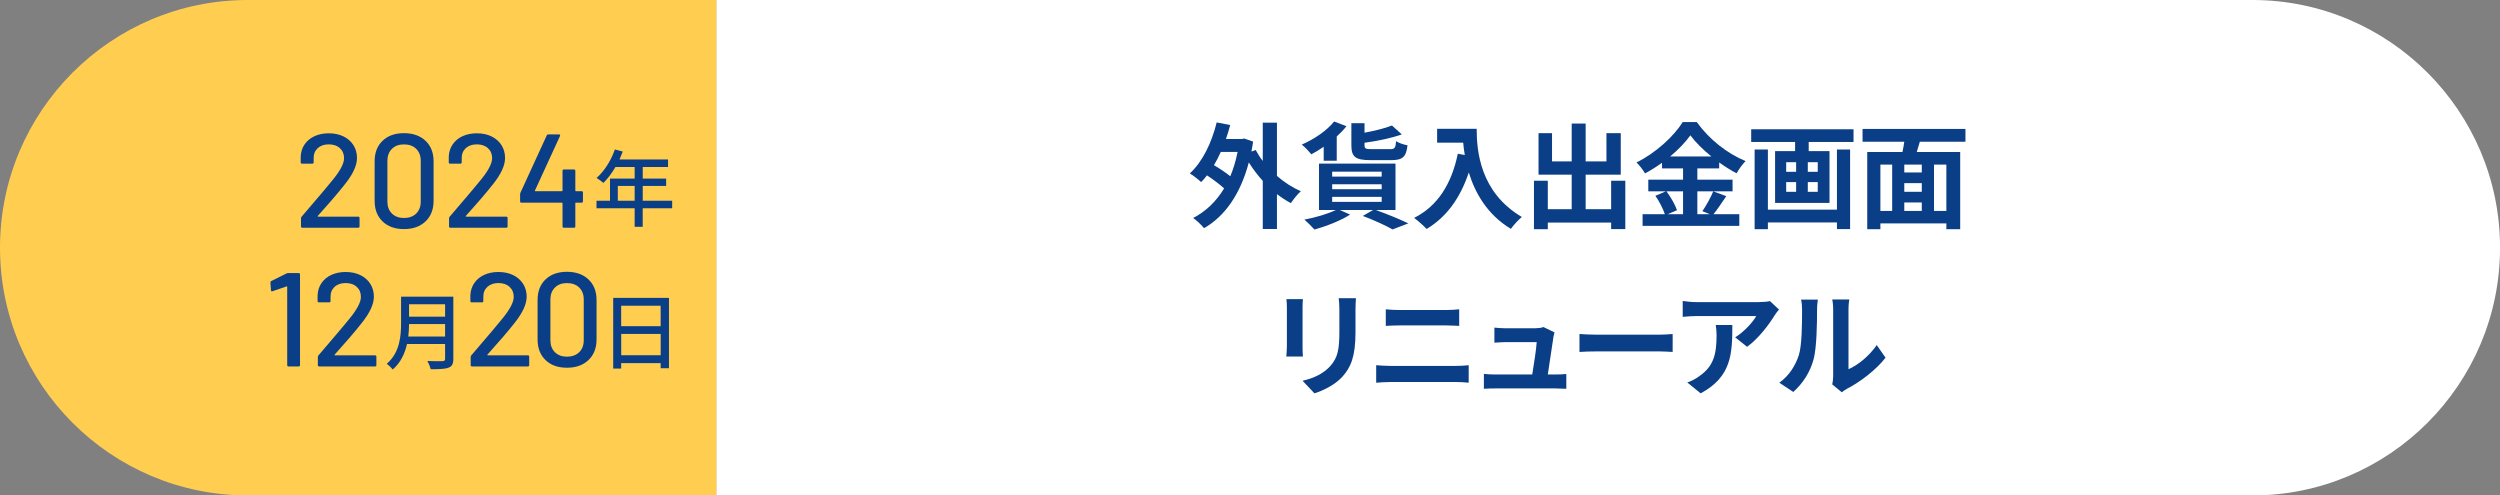
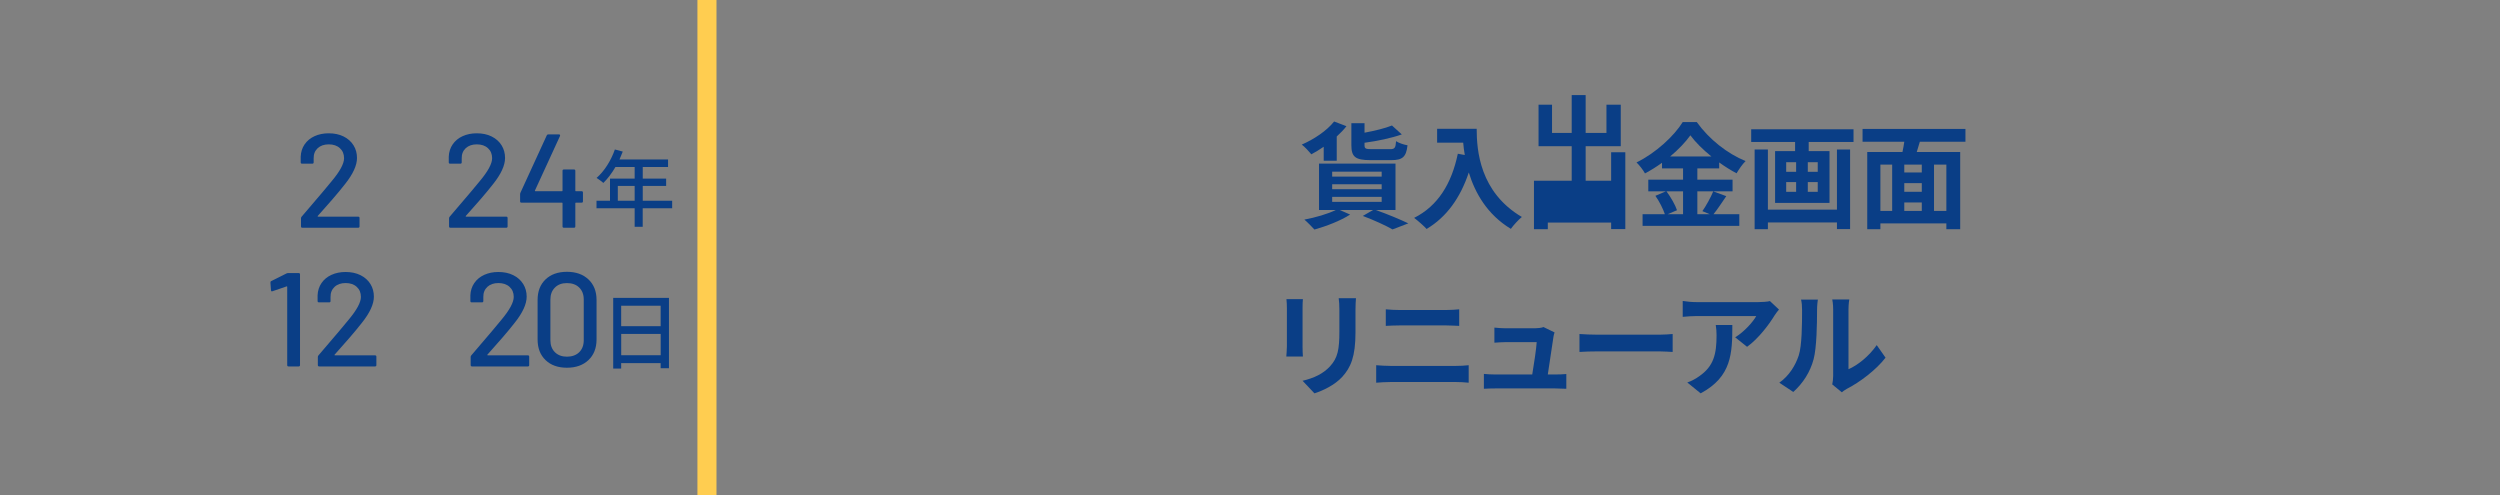
<svg xmlns="http://www.w3.org/2000/svg" id="_レイヤー_1" width="655.98" height="130" viewBox="0 0 655.98 130">
  <rect x="0" y="0" width="655.98" height="130" fill="#808080" stroke="none" />
  <g id="sbi_renewal_2024_roadmap6_241018">
-     <path d="M65,0h123v130h-123C29.13,130,0,100.87,0,65h0C0,29.13,29.13,0,65,0Z" fill="#ffcd50" />
    <rect x="183" width="5" height="130" fill="#ffcd50" />
-     <path d="M188,0h402.99c35.87,0,65,29.13,65,65h0c0,35.87-29.13,65-65,65H188V0h0Z" fill="#fff" />
    <g isolation="isolate">
-       <path d="M335.06,46.16c1.92,1.68,4.08,3.06,6.27,4.02-.87.75-2.01,2.19-2.61,3.12-1.26-.66-2.49-1.47-3.66-2.37v9.15h-3.72v-12.63c-1.35-1.47-2.58-3.12-3.66-4.83-2.25,8.49-6.42,14.22-11.76,17.25-.6-.78-1.98-2.1-2.85-2.67,3.3-1.71,6.03-4.29,8.13-7.77-1.17-1.08-2.91-2.37-4.5-3.42-.48.66-.99,1.23-1.53,1.77-.63-.6-2.1-1.77-2.97-2.28,3.3-3,5.73-8.01,7.05-13.38l3.54.69c-.33,1.26-.69,2.46-1.11,3.66h4.17l.63-.12,2.34.81c-.15.9-.3,1.77-.45,2.61l1.11-.42c.51.96,1.14,1.95,1.86,2.88v-10.05h3.72v13.98h0ZM320.33,39.86c-.54,1.23-1.14,2.37-1.8,3.48,1.5.87,3.09,1.95,4.29,2.91.81-1.92,1.44-4.05,1.92-6.39h-4.41Z" fill="#0a3e86" />
      <path d="M347.33,38.51c-1.08.75-2.19,1.41-3.24,1.98-.57-.69-1.77-2.01-2.52-2.55,3.24-1.41,6.57-3.63,8.49-6.06l3.24,1.23c-.72.93-1.59,1.83-2.55,2.7v6.36h-3.42v-3.66ZM360.98,55.1c3.06,1.08,6.51,2.52,8.55,3.51l-4.14,1.59c-1.71-.99-4.77-2.4-7.8-3.54l2.7-1.56h-8.76l2.73,1.2c-2.49,1.62-6.33,3.09-9.36,3.93-.63-.69-1.89-1.98-2.64-2.61,2.91-.54,6.18-1.5,8.25-2.52h-4.41v-12.18h20.07v12.18s-5.19,0-5.19,0ZM349.55,46.34h12.99v-1.29h-12.99v1.29ZM349.55,49.64h12.99v-1.29h-12.99v1.29ZM349.55,52.97h12.99v-1.32h-12.99v1.32ZM359.57,42.02c-3.99,0-4.98-.9-4.98-3.93v-5.76h3.45v2.49c2.73-.51,5.43-1.17,7.2-1.89l2.58,2.34c-2.79.99-6.45,1.74-9.78,2.19v.63c0,.9.27,1.05,1.89,1.05h4.83c1.2,0,1.44-.33,1.56-2.1.69.48,2.13.96,3,1.08-.33,3.09-1.35,3.9-4.23,3.9,0,0-5.52,0-5.52,0Z" fill="#0a3e86" />
      <path d="M387.47,33.8c0,5.67.81,16.62,11.85,23.13-.78.63-2.25,2.19-2.88,3.12-6.21-3.75-9.39-9.42-11.04-14.79-2.25,6.72-5.85,11.7-11.07,14.82-.66-.75-2.34-2.22-3.27-2.91,6.24-3.15,9.81-8.94,11.46-16.83l1.83.33c-.21-1.14-.33-2.22-.42-3.24h-6.84v-3.63h10.38Z" fill="#0a3e86" />
-       <path d="M426.47,47.42v12.69h-3.72v-1.71h-16.62v1.74h-3.63v-12.72h3.63v7.47h6.27v-9.06h-8.7v-10.89h3.54v7.41h5.16v-9.93h3.66v9.93h5.46v-7.41h3.75v10.89h-9.21v9.06h6.69v-7.47h3.72Z" fill="#0a3e86" />
+       <path d="M426.47,47.42v12.69h-3.72v-1.71h-16.62v1.74h-3.63v-12.72h3.63h6.27v-9.06h-8.7v-10.89h3.54v7.41h5.16v-9.93h3.66v9.93h5.46v-7.41h3.75v10.89h-9.21v9.06h6.69v-7.47h3.72Z" fill="#0a3e86" />
      <path d="M452.96,51.47c-1.14,1.65-2.31,3.48-3.36,4.74h6.78v3.06h-25.38v-3.06h5.85c-.45-1.35-1.44-3.36-2.49-4.83l2.73-1.17h-4.59v-3.06h9.12v-2.97h-5.52v-1.47c-1.41,1.02-2.94,1.98-4.47,2.79-.45-.84-1.44-2.13-2.22-2.88,5.1-2.49,9.9-6.99,12.12-10.59h3.69c3.24,4.53,8.07,8.31,12.81,10.23-.9.9-1.71,2.1-2.37,3.21-1.5-.78-3.06-1.77-4.56-2.85v1.56h-5.73v2.97h9.24v3.06h-9.24v6h3.27l-1.95-.81c.99-1.41,2.19-3.6,2.85-5.19l3.42,1.26h0ZM437.27,50.21c1.14,1.53,2.31,3.57,2.76,4.95l-2.46,1.05h4.05v-6h-4.35ZM449.06,41.06c-2.22-1.8-4.2-3.75-5.52-5.55-1.29,1.8-3.15,3.75-5.31,5.55h10.83Z" fill="#0a3e86" />
      <path d="M486.35,33.92v3.33h-11.76v2.4h5.46v13.59h-14.28v-13.59h5.25v-2.4h-11.52v-3.33h26.85ZM482,39.23h3.45v20.88h-3.45v-1.74h-18.12v1.77h-3.48v-20.91h3.48v15.78h18.12v-15.78ZM468.68,45.08h2.61v-2.52h-2.61v2.52ZM468.68,50.33h2.61v-2.55h-2.61v2.55ZM476.96,42.56h-2.61v2.52h2.61v-2.52ZM476.96,47.78h-2.61v2.55h2.61v-2.55Z" fill="#0a3e86" />
      <path d="M503.75,37.19c-.27.93-.57,1.83-.81,2.7h11.4v20.25h-3.63v-1.53h-17.31v1.53h-3.45v-20.25h9.24c.18-.87.36-1.8.48-2.7h-10.95v-3.36h27v3.36h-11.97,0ZM493.4,55.34h3.09v-12.15h-3.09s0,12.15,0,12.15ZM504.26,43.19h-4.59v2.07h4.59v-2.07ZM504.26,48.05h-4.59v2.28h4.59v-2.28ZM499.67,55.34h4.59v-2.22h-4.59v2.22ZM510.71,43.19h-3.24v12.15h3.24s0-12.15,0-12.15Z" fill="#0a3e86" />
      <path d="M341.78,80.8v10.14c0,.75.03,1.92.09,2.61h-4.35c.03-.57.15-1.74.15-2.64v-10.11c0-.57-.03-1.62-.12-2.31h4.32c-.06.69-.09,1.35-.09,2.31ZM355.67,81.25v5.94c0,6.45-1.26,9.24-3.48,11.7-1.98,2.16-5.1,3.63-7.29,4.32l-3.12-3.3c2.97-.69,5.4-1.83,7.2-3.78,2.07-2.25,2.46-4.5,2.46-9.18v-5.7c0-1.2-.06-2.16-.18-3h4.53c-.06.84-.12,1.8-.12,3Z" fill="#0a3e86" />
      <path d="M364.85,96.01h17.22c1.02,0,2.28-.06,3.3-.18v4.59c-1.05-.12-2.4-.18-3.3-.18h-17.22c-1.17,0-2.64.09-3.75.18v-4.59c1.17.09,2.58.18,3.75.18ZM367.13,81.34h12.42c1.2,0,2.49-.09,3.33-.18v4.35c-.87-.03-2.28-.12-3.33-.12h-12.39c-1.14,0-2.52.06-3.54.12v-4.35c1.08.12,2.49.18,3.51.18Z" fill="#0a3e86" />
      <path d="M407.6,88.48c-.24,1.77-1.02,6.93-1.47,9.78h1.92c.78,0,2.16-.03,2.94-.12v3.87c-.6-.03-2.07-.09-2.88-.09h-15.78c-1.08,0-1.83.03-2.97.09v-3.9c.81.09,1.92.15,2.97.15h9.72c.42-2.55,1.08-6.81,1.17-8.49h-8.1c-.96,0-2.13.09-3,.15v-3.96c.78.09,2.16.18,2.97.18h7.68c.63,0,1.86-.12,2.22-.33l2.91,1.41c-.15.39-.24.96-.3,1.26h0Z" fill="#0a3e86" />
      <path d="M419.27,87.82h16.11c1.41,0,2.73-.12,3.51-.18v4.71c-.72-.03-2.25-.15-3.51-.15h-16.11c-1.71,0-3.72.06-4.83.15v-4.71c1.08.09,3.27.18,4.83.18h0Z" fill="#0a3e86" />
      <path d="M465.62,82.78c-1.41,2.34-4.26,6.12-7.2,8.22l-3.12-2.49c2.4-1.47,4.74-4.11,5.52-5.58h-15.63c-1.26,0-2.25.09-3.66.21v-4.17c1.14.18,2.4.3,3.66.3h16.17c.84,0,2.49-.09,3.06-.27l2.37,2.22c-.33.39-.9,1.11-1.17,1.56h0ZM446.24,103.21l-3.51-2.85c.96-.33,2.04-.84,3.15-1.65,3.81-2.64,4.53-5.82,4.53-10.74,0-.93-.06-1.74-.21-2.7h4.35c0,7.44-.15,13.56-8.31,17.94Z" fill="#0a3e86" />
      <path d="M471.98,93.25c.84-2.58.87-8.25.87-11.88,0-1.2-.09-2.01-.27-2.76h4.41c-.03.15-.21,1.47-.21,2.73,0,3.54-.09,9.87-.9,12.9-.9,3.39-2.79,6.33-5.34,8.61l-3.66-2.43c2.64-1.86,4.26-4.62,5.1-7.17h0ZM481.01,98.65v-17.49c0-1.35-.21-2.49-.24-2.58h4.47c-.03.09-.21,1.26-.21,2.61v15.69c2.43-1.05,5.4-3.42,7.41-6.33l2.31,3.3c-2.49,3.24-6.81,6.48-10.17,8.19-.66.36-1.02.66-1.29.9l-2.52-2.07c.12-.57.24-1.41.24-2.22Z" fill="#0a3e86" />
    </g>
    <g isolation="isolate">
      <path d="M75.6,71.65h2.77c.23,0,.35.12.35.35v23.8c0,.23-.12.35-.35.35h-2.66c-.23,0-.35-.12-.35-.35v-20.54s-.02-.08-.05-.11-.08-.02-.12,0l-3.67,1.26s-.1.04-.18.04c-.14,0-.22-.09-.24-.28l-.14-2c0-.23.07-.37.21-.42l3.99-1.99c.14-.07.29-.11.45-.11Z" fill="#0a3e86" />
      <path d="M87.78,93.19s.06.05.1.05h10.53c.23,0,.35.12.35.35v2.21c0,.23-.12.35-.35.35h-14.66c-.23,0-.35-.12-.35-.35v-2.14c0-.16.06-.3.17-.42.79-.91,2.61-3.04,5.46-6.4l2.42-2.91c2.17-2.59,3.25-4.6,3.25-6.02,0-1.1-.37-1.98-1.1-2.64-.73-.67-1.71-1-2.92-1s-2.18.34-2.9,1.01c-.72.68-1.07,1.56-1.05,2.66v1.05c0,.23-.12.35-.35.35h-2.7c-.23,0-.35-.12-.35-.35v-1.5c.05-1.21.39-2.29,1.03-3.22.64-.93,1.51-1.65,2.61-2.15,1.1-.5,2.33-.75,3.71-.75,1.49,0,2.8.28,3.92.84,1.12.56,1.98,1.33,2.59,2.31.61.98.91,2.09.91,3.33,0,1.94-1.05,4.22-3.15,6.86-.93,1.19-2.04,2.53-3.32,4.01-1.28,1.48-2.57,2.93-3.85,4.36-.02.05-.02.09,0,.12Z" fill="#0a3e86" />
    </g>
    <g isolation="isolate">
-       <path d="M118.95,94.17c0,1.32-.35,1.96-1.23,2.29-.92.37-2.42.42-4.71.42-.13-.59-.53-1.58-.88-2.16,1.72.09,3.48.07,4,.04.48,0,.66-.18.66-.64v-3.85h-9.99c-.57,2.46-1.67,4.91-3.76,6.69-.31-.44-1.1-1.19-1.56-1.5,3.43-2.95,3.76-7.26,3.76-10.71v-6.91h13.71v16.33ZM116.79,88.3v-3.26h-9.46c0,1.01-.07,2.11-.2,3.26h9.66ZM107.33,79.83v3.26h9.46v-3.26h-9.46Z" fill="#0a3e86" />
-     </g>
+       </g>
    <g isolation="isolate">
      <path d="M127.87,93.19s.06.05.11.05h10.53c.23,0,.35.12.35.35v2.21c0,.23-.12.35-.35.35h-14.66c-.23,0-.35-.12-.35-.35v-2.14c0-.16.06-.3.17-.42.79-.91,2.61-3.04,5.46-6.4l2.42-2.91c2.17-2.59,3.25-4.6,3.25-6.02,0-1.1-.37-1.98-1.1-2.64-.73-.67-1.71-1-2.92-1s-2.18.34-2.91,1.01c-.72.68-1.07,1.56-1.05,2.66v1.05c0,.23-.12.35-.35.35h-2.7c-.23,0-.35-.12-.35-.35v-1.5c.05-1.21.39-2.29,1.03-3.22.64-.93,1.51-1.65,2.61-2.15,1.1-.5,2.33-.75,3.71-.75,1.49,0,2.8.28,3.92.84,1.12.56,1.98,1.33,2.59,2.31.61.98.91,2.09.91,3.33,0,1.94-1.05,4.22-3.15,6.86-.93,1.19-2.04,2.53-3.32,4.01-1.28,1.48-2.57,2.93-3.85,4.36-.02.05-.02.09,0,.12Z" fill="#0a3e86" />
      <path d="M143.14,94.48c-1.39-1.34-2.08-3.14-2.08-5.41v-10.36c0-2.26.69-4.06,2.08-5.39,1.39-1.33,3.26-2,5.62-2s4.24.67,5.65,2,2.12,3.13,2.12,5.39v10.36c0,2.26-.71,4.07-2.12,5.41s-3.3,2.01-5.65,2.01-4.23-.67-5.62-2.01ZM151.98,92.42c.79-.78,1.19-1.83,1.19-3.13v-10.71c0-1.31-.4-2.35-1.19-3.13-.79-.78-1.87-1.17-3.22-1.17s-2.36.39-3.15,1.17c-.79.78-1.19,1.83-1.19,3.13v10.71c0,1.31.4,2.35,1.19,3.13.79.78,1.84,1.17,3.15,1.17s2.43-.39,3.22-1.17Z" fill="#0a3e86" />
    </g>
    <g isolation="isolate">
      <path d="M175.53,78.16v18.46h-2.18v-1.34h-10.36v1.43h-2.09v-18.55h14.63ZM162.99,80.22v5.37h10.36v-5.37h-10.36ZM173.36,93.21v-5.59h-10.36v5.59h10.36Z" fill="#0a3e86" />
    </g>
    <g isolation="isolate">
      <path d="M83.35,56.8s.06.05.11.05h10.53c.23,0,.35.12.35.35v2.21c0,.23-.12.35-.35.35h-14.66c-.23,0-.35-.12-.35-.35v-2.14c0-.16.06-.3.17-.42.79-.91,2.61-3.04,5.46-6.4l2.42-2.91c2.17-2.59,3.25-4.6,3.25-6.02,0-1.1-.37-1.98-1.1-2.64-.73-.67-1.71-1-2.92-1s-2.18.34-2.91,1.01c-.72.68-1.07,1.56-1.05,2.66v1.05c0,.23-.12.35-.35.35h-2.7c-.23,0-.35-.12-.35-.35v-1.5c.05-1.21.39-2.29,1.03-3.22.64-.93,1.51-1.65,2.61-2.15,1.1-.5,2.33-.75,3.71-.75,1.49,0,2.8.28,3.92.84,1.12.56,1.98,1.33,2.59,2.31.61.98.91,2.09.91,3.33,0,1.94-1.05,4.22-3.15,6.86-.93,1.19-2.04,2.53-3.32,4.01-1.28,1.48-2.57,2.93-3.85,4.36-.02.05-.02.09,0,.12Z" fill="#0a3e86" />
-       <path d="M100.38,58.1c-1.39-1.34-2.08-3.14-2.08-5.41v-10.36c0-2.26.69-4.06,2.08-5.39,1.39-1.33,3.26-2,5.62-2s4.24.67,5.65,2,2.12,3.13,2.12,5.39v10.36c0,2.26-.71,4.07-2.12,5.41s-3.3,2.01-5.65,2.01-4.23-.67-5.62-2.01ZM109.21,56.03c.79-.78,1.19-1.83,1.19-3.13v-10.71c0-1.31-.4-2.35-1.19-3.13-.79-.78-1.87-1.17-3.22-1.17s-2.36.39-3.15,1.17c-.79.78-1.19,1.83-1.19,3.13v10.71c0,1.31.4,2.35,1.19,3.13.79.78,1.84,1.17,3.15,1.17s2.43-.39,3.22-1.17Z" fill="#0a3e86" />
      <path d="M122.2,56.8s.06.05.11.05h10.53c.23,0,.35.12.35.35v2.21c0,.23-.12.35-.35.35h-14.66c-.23,0-.35-.12-.35-.35v-2.14c0-.16.06-.3.17-.42.79-.91,2.61-3.04,5.46-6.4l2.42-2.91c2.17-2.59,3.25-4.6,3.25-6.02,0-1.1-.37-1.98-1.1-2.64-.73-.67-1.71-1-2.92-1s-2.18.34-2.91,1.01c-.72.68-1.07,1.56-1.05,2.66v1.05c0,.23-.12.35-.35.35h-2.7c-.23,0-.35-.12-.35-.35v-1.5c.05-1.21.39-2.29,1.03-3.22.64-.93,1.51-1.65,2.61-2.15,1.1-.5,2.33-.75,3.71-.75,1.49,0,2.8.28,3.92.84,1.12.56,1.98,1.33,2.59,2.31.61.98.91,2.09.91,3.33,0,1.94-1.05,4.22-3.15,6.86-.93,1.19-2.04,2.53-3.32,4.01-1.28,1.48-2.57,2.93-3.85,4.36-.02.05-.02.09,0,.12Z" fill="#0a3e86" />
      <path d="M152.96,50.52v2.31c0,.23-.12.35-.35.35h-1.51c-.09,0-.14.05-.14.14v6.09c0,.23-.12.35-.35.35h-2.66c-.23,0-.35-.12-.35-.35v-6.09c0-.09-.05-.14-.14-.14h-10.64c-.23,0-.35-.12-.35-.35v-1.89c0-.12.04-.26.11-.42l6.89-15.01c.07-.16.2-.25.39-.25h2.8c.12,0,.2.04.26.12.06.08.06.18.02.3l-6.58,14.32s-.02.09,0,.12c.02.04.06.05.1.05h7c.09,0,.14-.05.14-.14v-5.21c0-.23.12-.35.35-.35h2.66c.23,0,.35.12.35.35v5.21c0,.09.05.14.14.14h1.51c.23,0,.35.12.35.35Z" fill="#0a3e86" />
    </g>
    <g isolation="isolate">
      <path d="M176.36,54.65h-7.72v4.86h-2.11v-4.86h-10.01v-1.98h3.54v-5.81h6.47v-3.04h-5.04c-.95,1.63-2.05,3.08-3.17,4.18-.4-.35-1.28-1.01-1.78-1.32,2.02-1.74,3.78-4.53,4.8-7.46l2.07.55c-.26.68-.57,1.41-.86,2.07h12.74v1.98h-6.64v3.04h6.14v1.92h-6.14v3.89h7.72v1.98ZM166.53,52.67v-3.89h-4.42v3.89h4.42Z" fill="#0a3e86" />
    </g>
  </g>
</svg>